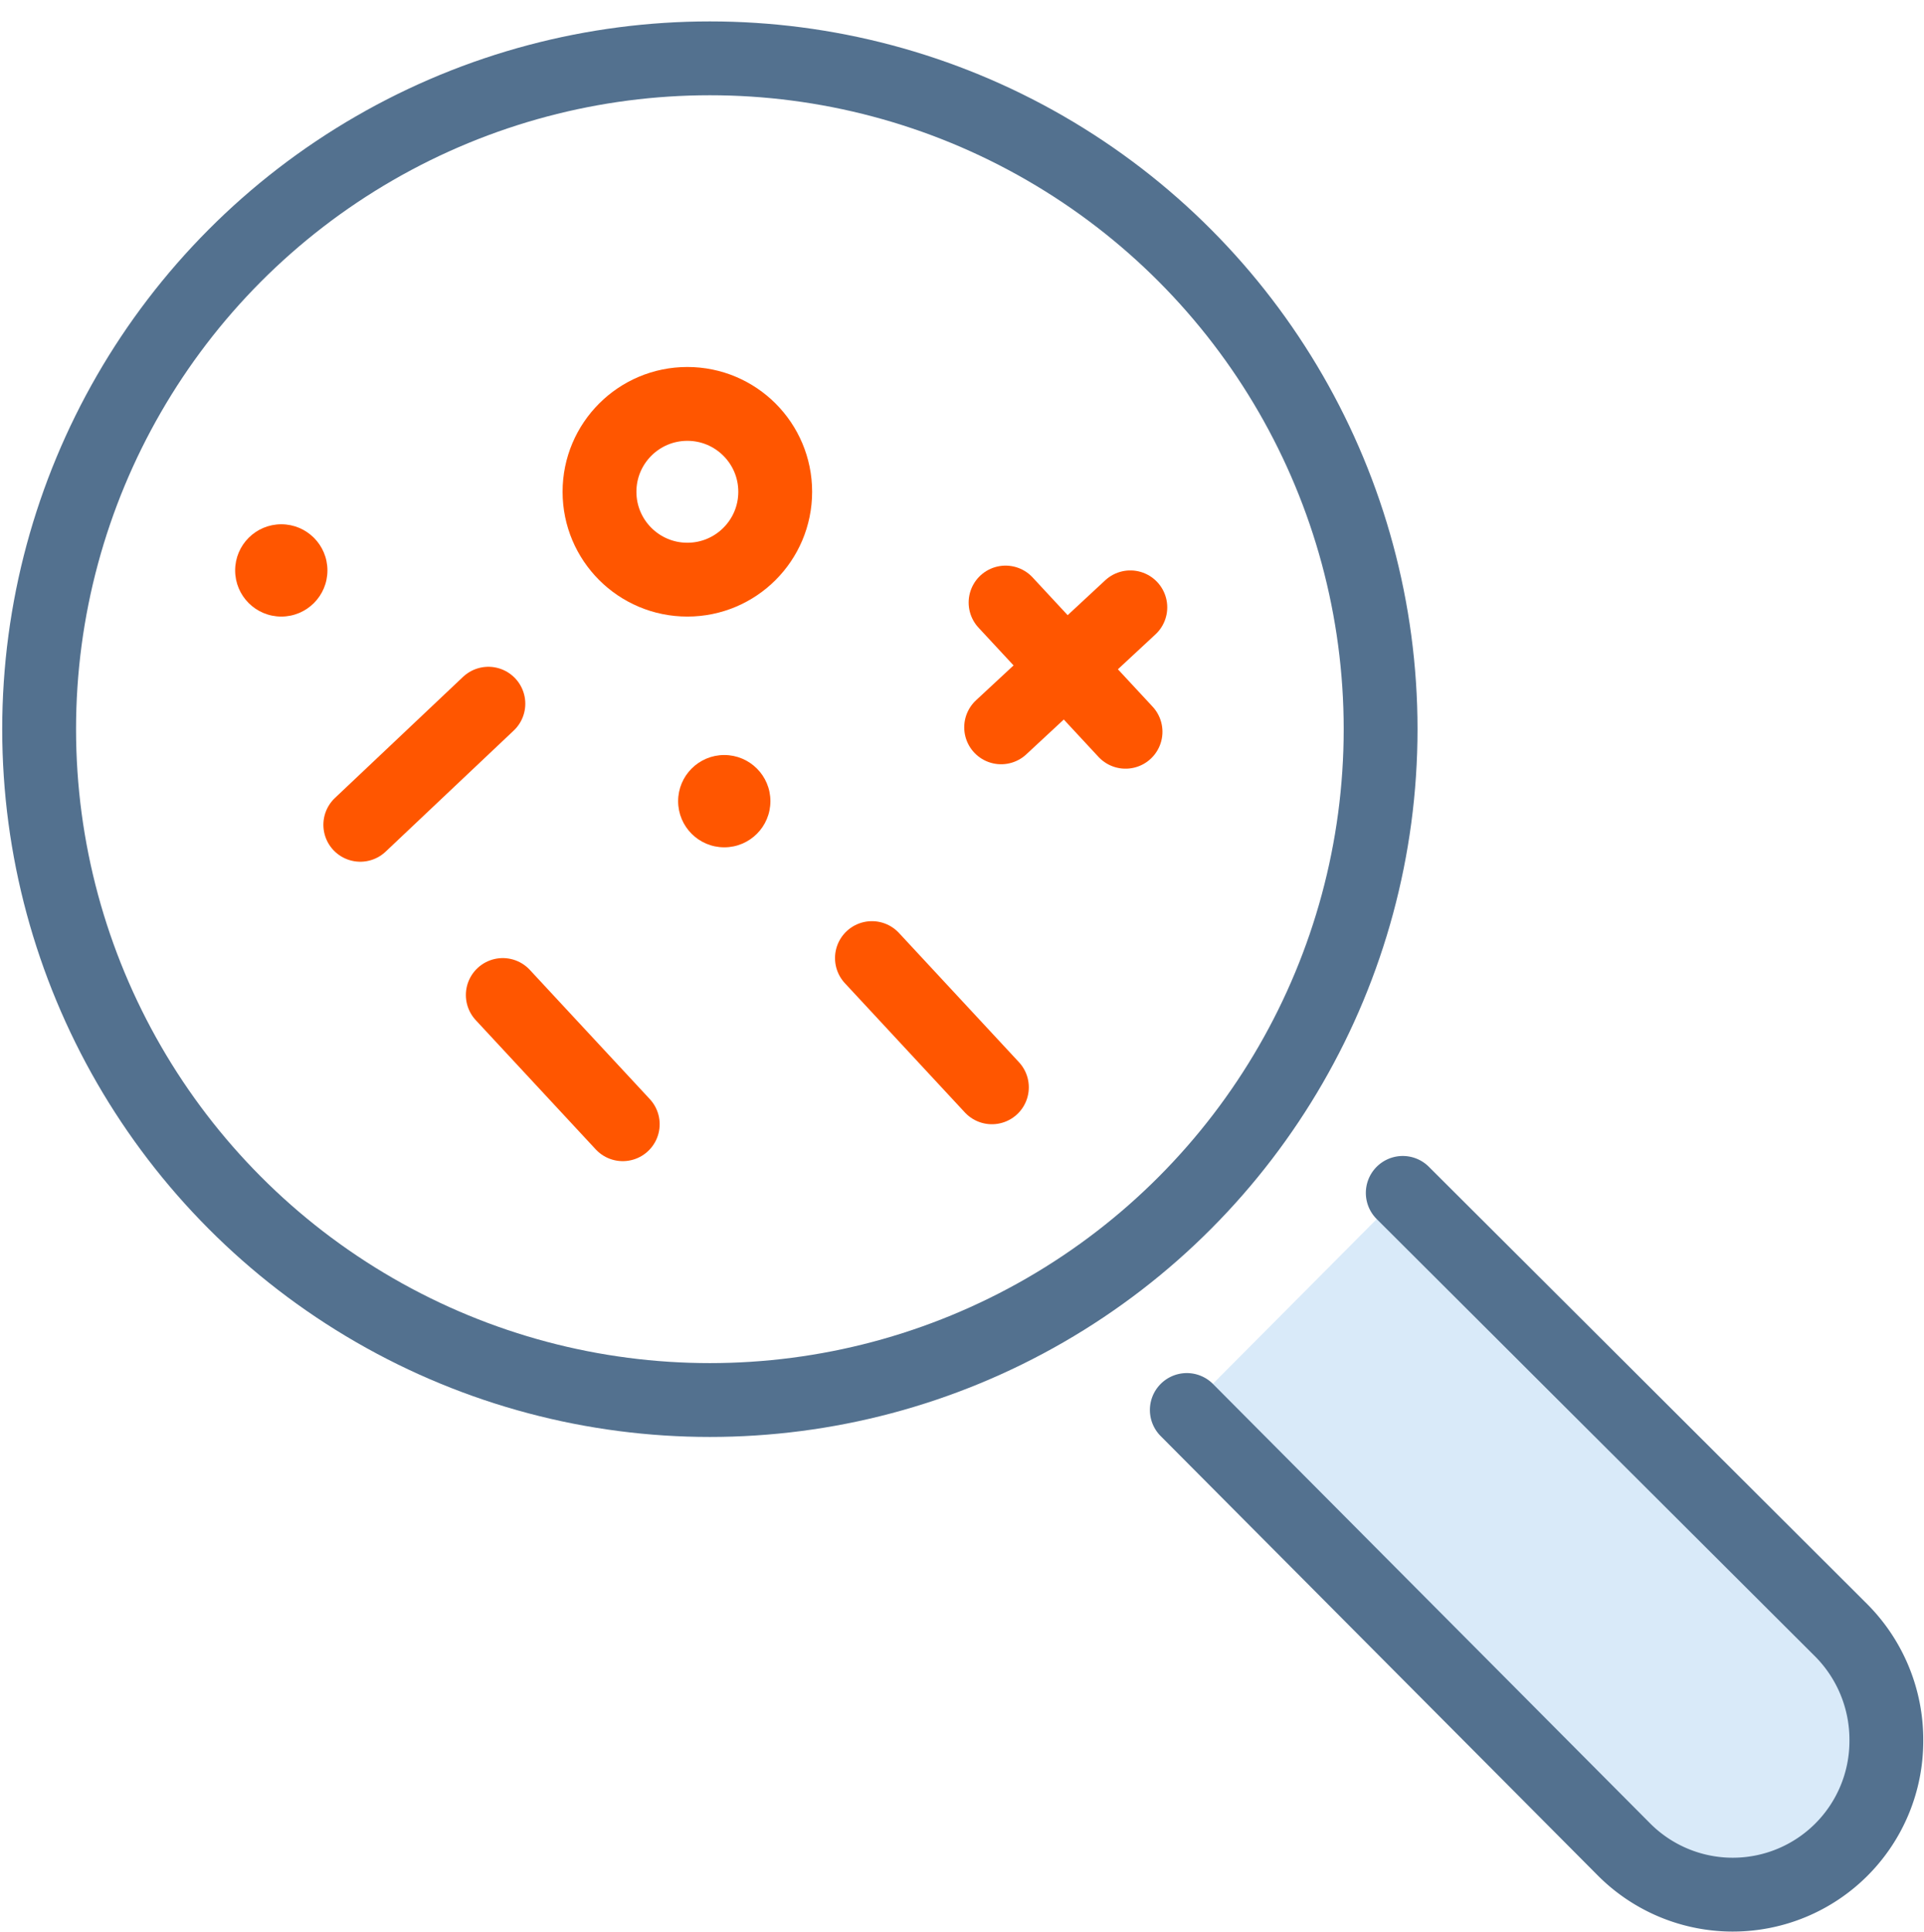
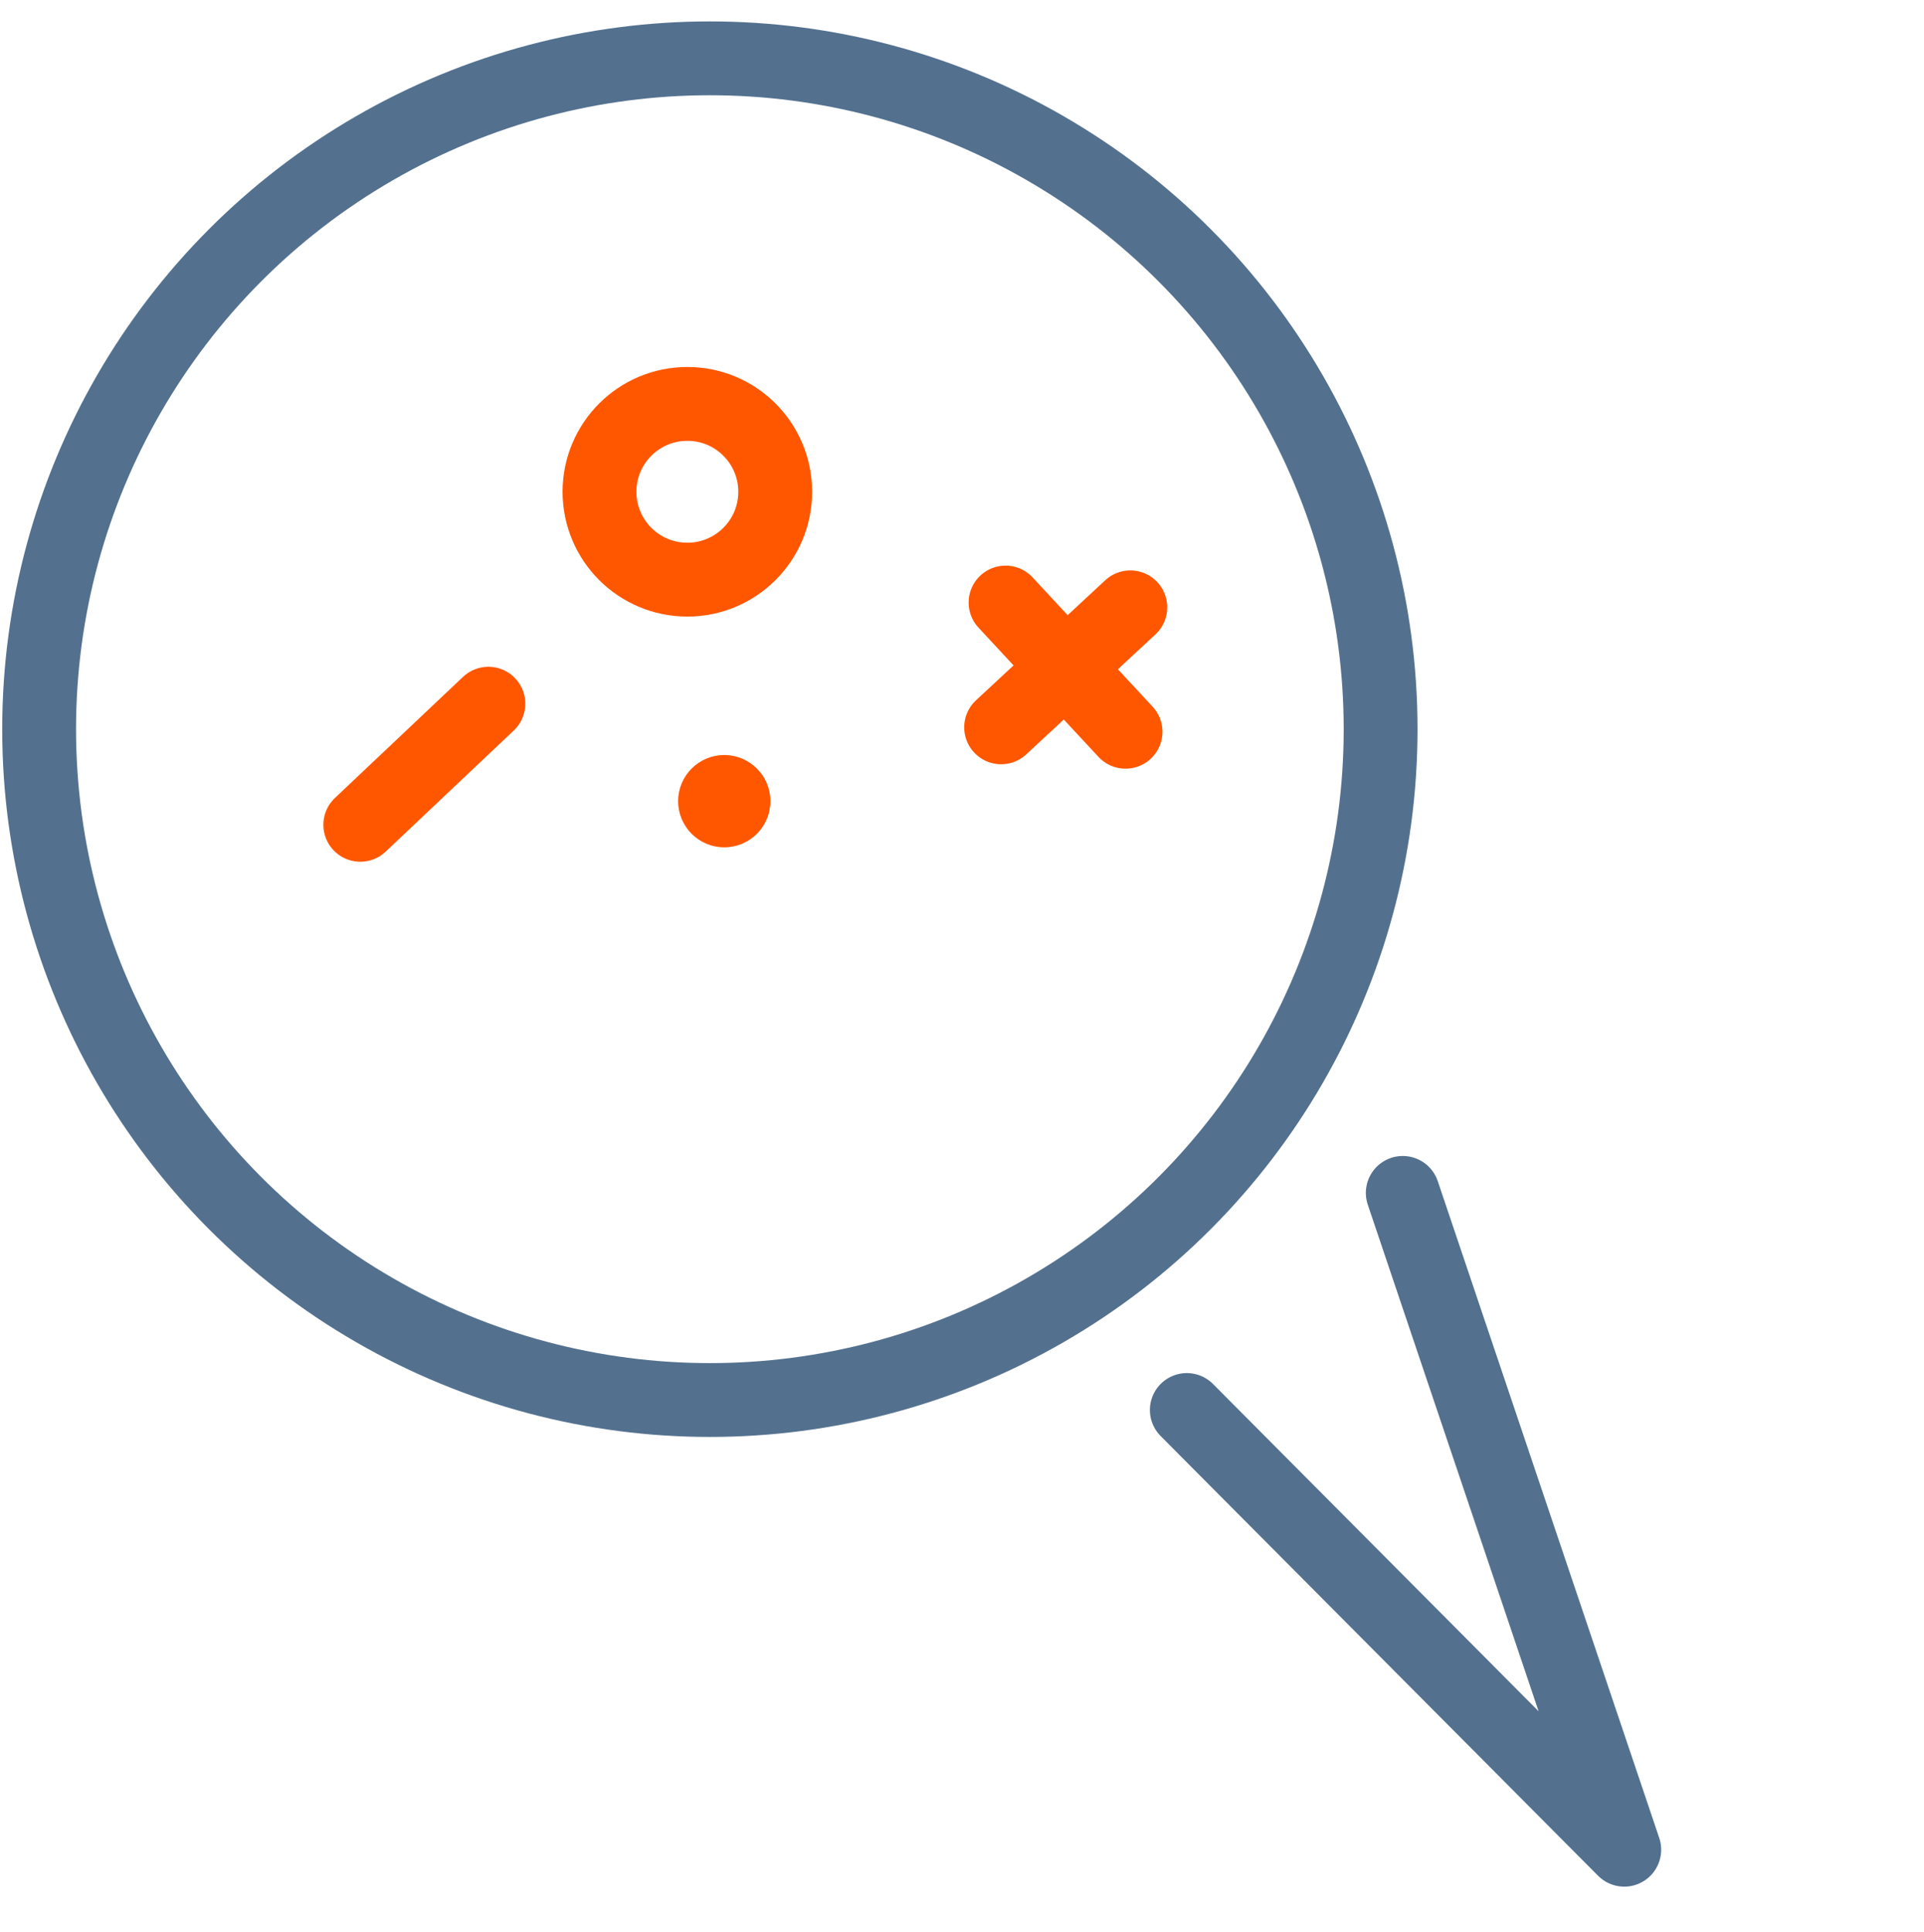
<svg xmlns="http://www.w3.org/2000/svg" viewBox="0 0 52.12 52.32">
  <defs>
    <style>.cls-1,.cls-3,.cls-5{fill:none;}.cls-1{stroke:#53718f;}.cls-1,.cls-3{stroke-linecap:round;stroke-linejoin:round;stroke-width:2px;}.cls-2{fill:#2d8fe2;opacity:0.18;}.cls-3{stroke:#ff5600;}.cls-4{fill:#ff5600;}</style>
  </defs>
  <title>problem-finding-focus-bacteria-magnify-zoom</title>
  <g id="Layer_2" data-name="Layer 2">
    <g id="Layer_1-2" data-name="Layer 1">
      <g id="problem-finding-focus-bacteria-magnify-zoom">
        <circle class="cls-1" cx="19.23" cy="19.75" r="18.17" />
-         <path class="cls-2" d="M32.15,38.19,44,50.1a4.16,4.16,0,0,0,7.1-2.94,4.2,4.2,0,0,0-1.22-3L38,32.31" />
-         <path class="cls-1" d="M32.15,38.19,44,50.1a4.16,4.16,0,0,0,7.1-2.94,4.2,4.2,0,0,0-1.22-3L38,32.31" />
+         <path class="cls-1" d="M32.15,38.19,44,50.1L38,32.31" />
        <circle class="cls-3" cx="18.62" cy="13.32" r="2.38" />
-         <line class="cls-3" x1="23.62" y1="25.95" x2="26.87" y2="29.45" />
-         <line class="cls-3" x1="13.62" y1="26.95" x2="16.87" y2="30.45" />
        <line class="cls-3" x1="13.23" y1="19.06" x2="9.76" y2="22.34" />
        <line class="cls-3" x1="27.24" y1="16.32" x2="30.49" y2="19.82" />
        <line class="cls-3" x1="30.62" y1="16.45" x2="27.12" y2="19.7" />
        <circle class="cls-4" cx="19.62" cy="21.7" r="1.25" />
-         <circle class="cls-4" cx="7.62" cy="15.45" r="1.25" />
-         <rect id="_52px" data-name="52px" class="cls-5" width="52" height="52" />
      </g>
    </g>
  </g>
</svg>